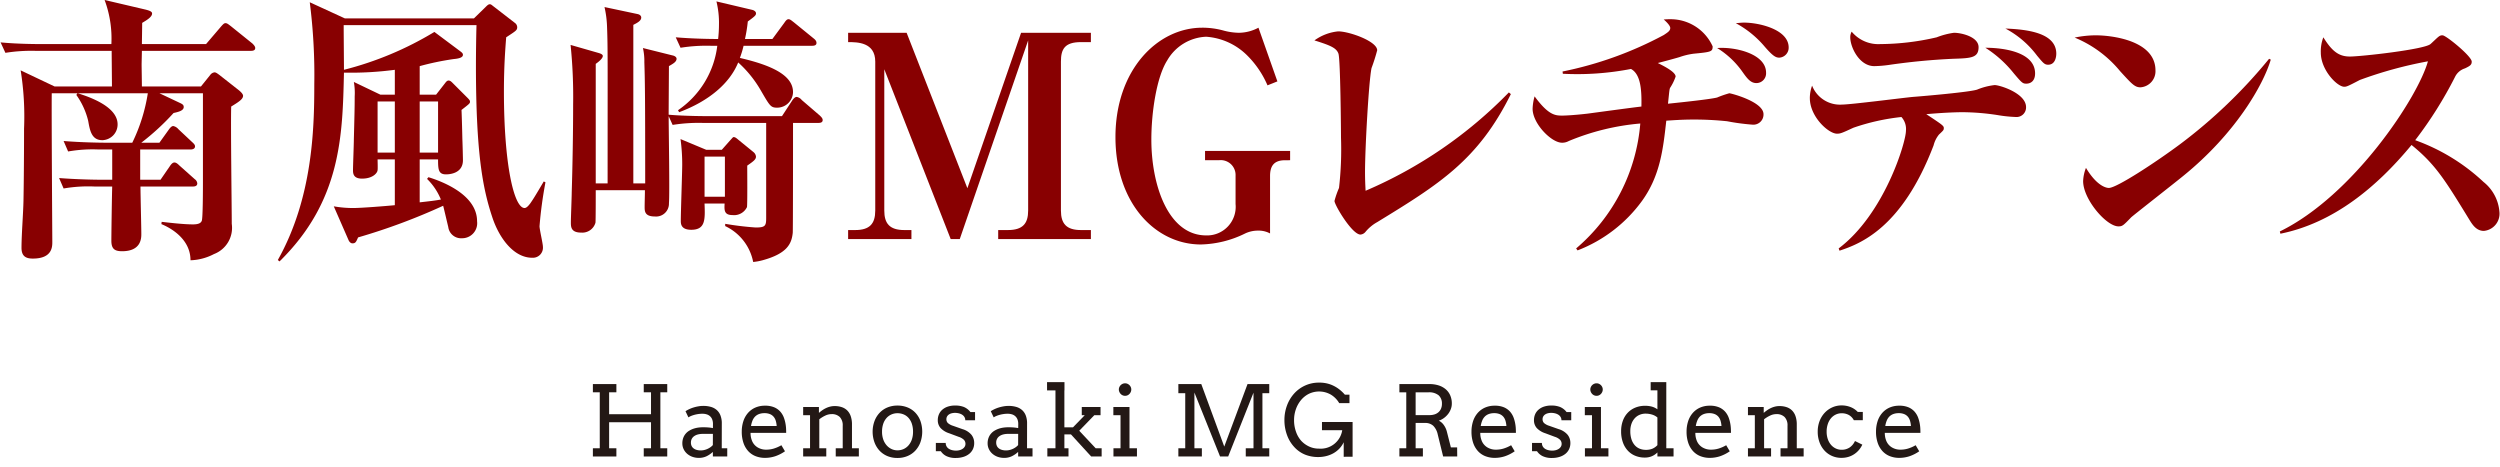
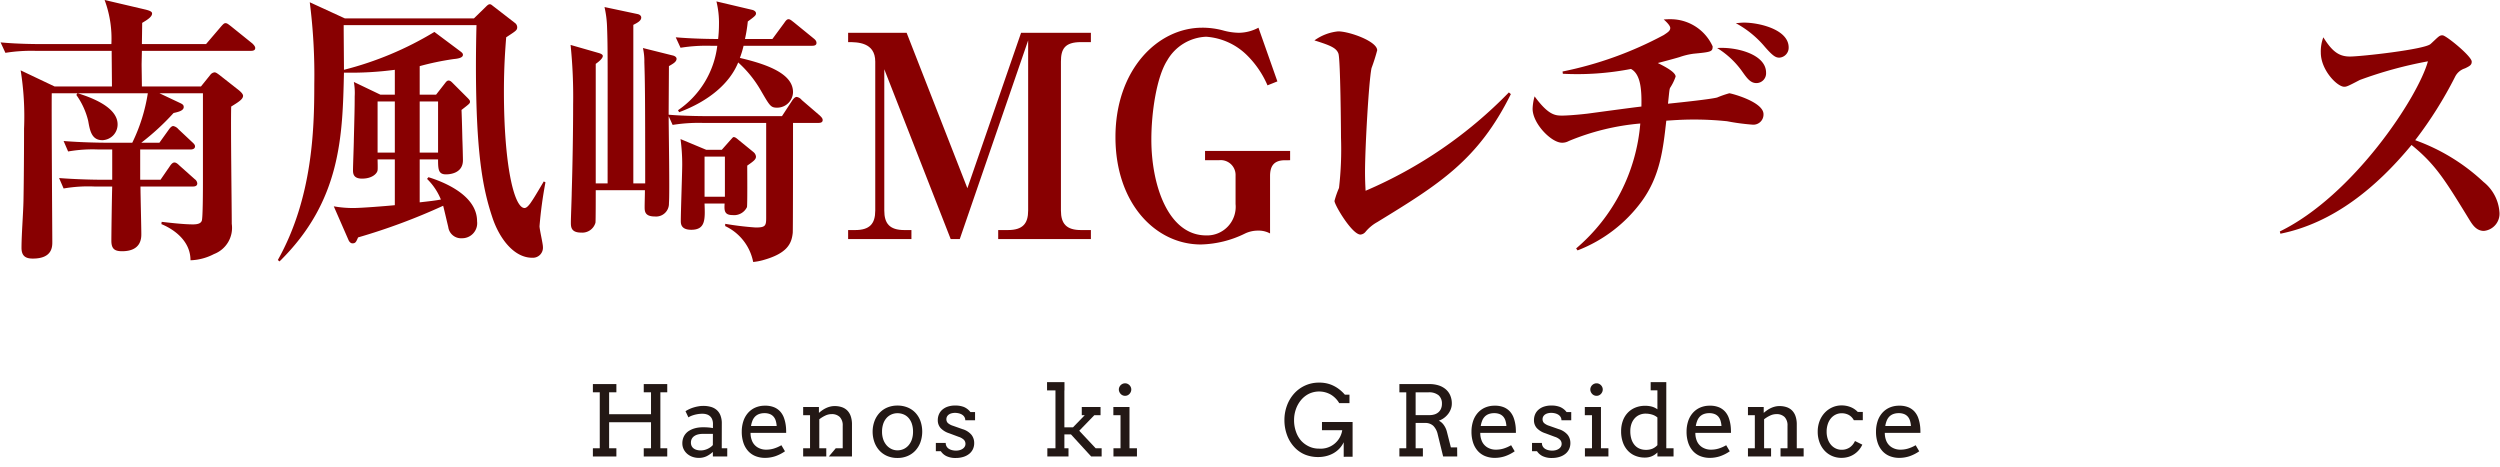
<svg xmlns="http://www.w3.org/2000/svg" width="230px" height="43px" viewBox="0 0 230 43">
  <path d="m23.064 4.68h-10.01c0 .13-.026 1.145-.026 1.248 0 .208.026 1.664.026 2.028h5.434l.858-1.066a.57.57 0 0 1 .39-.234c.13 0 .26.104.442.234l1.82 1.43c.182.156.364.338.364.494 0 .312-.416.572-1.092.988-.052 1.716.052 9.257.052 10.791a2.58 2.58 0 0 1 -1.638 2.781 4.985 4.985 0 0 1 -2.158.572c0-1.872-1.664-2.912-2.678-3.328l.026-.208c.494.052 1.924.234 2.886.234.52 0 .728-.13.806-.338.104-.286.104-3.068.104-3.614v-8.113h-4.004l1.872.884c.286.13.364.208.364.39 0 .364-.624.468-.936.546a22.539 22.539 0 0 1 -2.964 2.73h1.664l.858-1.196c.182-.26.312-.338.416-.338a.827.827 0 0 1 .468.286l1.274 1.196c.208.182.26.286.26.39 0 .234-.234.286-.416.286h-4.628v2.782h1.872l.858-1.248c.156-.234.286-.338.416-.338.13 0 .26.078.442.26l1.43 1.274a.532.532 0 0 1 .234.39c0 .234-.208.286-.39.286h-4.836c0 .702.078 3.744.078 4.368 0 .364 0 1.586-1.768 1.586-.676 0-.988-.208-.988-.962 0-.806.052-4.29.078-4.992h-1.638a13.216 13.216 0 0 0 -2.834.182l-.416-.962c1.586.13 3.406.156 3.718.156h1.17v-2.782h-1.248a12.997 12.997 0 0 0 -2.808.183l-.416-.963c1.56.131 3.406.156 3.692.156h2.626a15.953 15.953 0 0 0 1.43-4.55h-6.448c.988.312 3.667 1.196 3.667 2.861a1.444 1.444 0 0 1 -1.404 1.456c-.988 0-1.144-.885-1.3-1.769a6.855 6.855 0 0 0 -1.092-2.392l.104-.156h-2.366c-.026 2.132.052 13.235.052 13.677 0 .441 0 1.533-1.794 1.533-.598 0-1.04-.182-1.04-.987 0-1.196.156-3.12.182-4.343.052-2.886.052-6.318.052-6.63a26.822 26.822 0 0 0 -.312-5.356l3.12 1.482h5.278c0-.52-.026-2.808-.026-3.276h-6.968a15.112 15.112 0 0 0 -2.808.182l-.442-.962c1.586.156 3.432.156 3.718.156h6.474a10.167 10.167 0 0 0 -.624-4.056l3.77.884c.52.13.598.234.598.364 0 .338-.572.65-.91.858 0 .312-.026 1.69-.026 1.95h5.902l1.378-1.612c.208-.234.286-.312.416-.312.156 0 .286.13.468.26l2.002 1.612c.104.104.26.26.26.416-0.0.234-.234.26-.416.26z" fill="#880001" />
  <path d="m49.636 20.801c0 .312.312 1.611.312 1.897a.928.928 0 0 1 -.988 1.015c-1.716 0-3.068-1.847-3.692-3.797-.858-2.6-1.482-5.85-1.482-13.884 0-1.222.026-2.938.052-3.718h-12.22c0 .962.026 3.484.026 4.108a30.525 30.525 0 0 0 8.32-3.484l2.366 1.768c.13.104.26.182.26.338 0 .312-.598.364-.858.39a25.481 25.481 0 0 0 -3.12.65v2.626h1.508l.832-1.066c.078-.104.182-.234.312-.234.156 0 .26.104.39.234l1.352 1.352c.182.182.234.26.234.364 0 .156-.078.208-.78.754.026.65.052 1.508.078 2.678.026.65.052 1.742.052 1.95 0 1.3-1.404 1.3-1.56 1.3-.702 0-.728-.468-.728-1.378h-1.69v3.952c.91-.104 1.404-.156 1.95-.26a5.593 5.593 0 0 0 -1.274-1.898l.13-.156c1.43.442 4.473 1.664 4.473 4.057a1.385 1.385 0 0 1 -1.404 1.56 1.186 1.186 0 0 1 -1.248-1.04c-.078-.312-.39-1.664-.468-1.949a56.397 56.397 0 0 1 -7.827 2.912c-.182.416-.234.546-.52.546-.182 0-.312-.183-.364-.312l-1.352-3.094a10.069 10.069 0 0 0 1.768.156c.806 0 3.042-.183 3.848-.261v-4.212h-1.586c0 .156.026.832 0 .988-.026.286-.468.78-1.43.78-.754 0-.832-.416-.832-.755 0-.441.078-2.418.078-2.834.052-2.054.078-2.912.078-3.978a5.663 5.663 0 0 0 -.078-1.326l2.444 1.17h1.326v-2.288a30.801 30.801 0 0 1 -4.68.26c-.13 5.824-.26 11.805-5.928 17.369l-.156-.13c3.198-5.694 3.354-12.039 3.354-16.095a53.071 53.071 0 0 0 -.416-7.618l3.224 1.482h11.883l1.04-1.014c.182-.182.286-.286.416-.286s.208.104.39.234l1.95 1.508a.497.497 0 0 1 .182.364c0 .286-.104.338-1.014.936-.078 1.04-.208 2.626-.208 4.992 0 6.761.936 10.713 1.898 10.713.208 0 .416-.286.52-.416.286-.416.39-.572 1.248-2.028l.156.078a38.049 38.049 0 0 0 -.546 4.03zm-13.312-11.467h-1.586v4.707h1.586zm3.978 0h-1.69v4.707h1.69z" fill="#880001" />
  <path d="m75.298 11.31h-2.34c0 1.561 0 9.907-.026 10.115-.104.987-.494 1.897-2.782 2.521a5.089 5.089 0 0 1 -.858.156 4.629 4.629 0 0 0 -2.574-3.302v-.208a27.875 27.875 0 0 0 2.808.338c.884 0 .962-.156.962-.885v-8.736h-5.798a15.061 15.061 0 0 0 -2.809.183l-.364-.807c0 1.274.104 7.072.026 8.009a1.183 1.183 0 0 1 -1.3 1.222c-.91 0-.936-.468-.936-.857 0-.442.026-1.118.026-1.561h-4.524c0 .442 0 2.86-.026 2.99a1.258 1.258 0 0 1 -1.326.91c-.937 0-.937-.546-.937-.937 0-.416.078-2.34.078-2.729.078-2.548.13-5.616.13-8.087a46.632 46.632 0 0 0 -.234-5.512l2.626.754c.156.052.338.13.338.26 0 .234-.39.546-.65.728v10.999h1.092c0-11.155.026-12.376-.052-14.405a9.36 9.36 0 0 0 -.234-1.82l3.068.65c.208.052.312.182.312.312 0 .286-.312.468-.728.676v14.586h1.092c0-8.554-.026-9.491-.078-11.155a5.411 5.411 0 0 0 -.13-1.3l2.704.676c.156.026.39.13.39.312 0 .286-.338.468-.702.676 0 .078-.026 3.848-.026 4.472 1.56.13 3.354.13 3.64.13h6.786l.936-1.43c.104-.156.26-.338.416-.338a.769.769 0 0 1 .468.286l1.664 1.43c.156.156.26.26.26.416 0.0.234-.234.26-.39.26zm-.598-7.098h-6.292a9 9 0 0 1 -.338 1.118c3.042.702 4.888 1.638 4.888 3.146a1.461 1.461 0 0 1 -1.456 1.43c-.598 0-.676-.156-1.508-1.586a10.505 10.505 0 0 0 -2.08-2.574c-.78 1.924-2.704 3.562-5.434 4.576l-.104-.182a8.383 8.383 0 0 0 3.614-5.928h-.572a15.107 15.107 0 0 0 -2.808.182l-.442-.962c1.508.13 3.198.156 3.9.156a11.938 11.938 0 0 0 .078-1.326 8.244 8.244 0 0 0 -.234-2.132l3.302.78c.208.052.338.182.338.312 0 .182-.078.26-.754.754a13.883 13.883 0 0 1 -.26 1.612h2.522l1.092-1.482c.156-.234.26-.338.39-.338.156 0 .286.13.494.286l1.82 1.482c.234.182.26.312.26.416-0.0.234-.234.26-.416.26zm-5.955 11.025c0 .416.026 3.64-.026 3.822a1.313 1.313 0 0 1 -1.326.728c-.806 0-.754-.494-.729-1.065h-1.846c.052 1.456.104 2.418-1.222 2.418-.962 0-.962-.572-.962-.832 0-.832.13-4.421.13-5.148a17.308 17.308 0 0 0 -.156-2.366l2.366.988h1.43l.806-.91c.13-.13.208-.26.286-.26.13 0 .234.078.416.233l1.404 1.145a.613.613 0 0 1 .234.416c0.0.26-.208.416-.806.832zm-2.054-.832h-1.872v3.692h1.872z" fill="#880001" />
  <path d="m87.465 21.997-6.11-15.626v13c0 1.17.468 1.794 1.846 1.794h.65v.832h-5.824v-.832h.65c1.326 0 1.846-.571 1.846-1.794v-13.703c0-1.794-1.664-1.794-2.496-1.794v-.858h5.382l5.59 14.301 4.94-14.301h6.422v.858h-.91c-1.508 0-1.846.65-1.846 1.794v13.703c0 1.223.52 1.794 1.846 1.794h.91v.832h-8.528v-.832h.884c1.378 0 1.872-.598 1.872-1.794v-15.653l-6.292 18.279z" fill="#880001" />
  <path d="m118.223 14.743c-1.014 0-1.378.52-1.378 1.456v5.278a2.207 2.207 0 0 0 -1.118-.26 2.743 2.743 0 0 0 -1.17.26 9.651 9.651 0 0 1 -4.082 1.014c-4.134 0-7.853-3.744-7.853-9.88 0-6.189 3.874-10.063 7.982-10.063a7.324 7.324 0 0 1 1.95.26 5.728 5.728 0 0 0 1.43.208 3.882 3.882 0 0 0 1.794-.468l1.742 4.94-.91.364a8.75 8.75 0 0 0 -1.846-2.73 5.93 5.93 0 0 0 -3.796-1.742 4.333 4.333 0 0 0 -3.588 2.184c-.962 1.508-1.456 4.732-1.456 7.28 0 4.213 1.56 8.814 5.044 8.814a2.631 2.631 0 0 0 2.704-2.886v-2.601a1.368 1.368 0 0 0 -1.534-1.43h-1.274v-.858h7.827v.858z" fill="#880001" />
  <path d="m126.7 20.437a3.788 3.788 0 0 0 -1.066.884.677.677 0 0 1 -.468.26c-.78 0-2.393-2.729-2.393-3.094a8.126 8.126 0 0 1 .416-1.196 31.145 31.145 0 0 0 .183-4.628c0-.65-.052-7.177-.234-7.723-.182-.52-.702-.754-2.21-1.222a4.474 4.474 0 0 1 2.185-.832c1.014 0 3.588.91 3.588 1.742a16.964 16.964 0 0 1 -.521 1.638c-.26 1.248-.598 7.437-.598 9.543 0 .728.026 1.222.052 1.741a40.719 40.719 0 0 0 13.183-9.048l.182.156c-3.016 6.084-6.604 8.294-12.298 11.779z" fill="#880001" />
  <path d="m161.203 11.466a20.207 20.207 0 0 1 -2.314-.312 29.297 29.297 0 0 0 -3.042-.156c-1.222 0-2.054.078-2.548.104-.286 2.549-.546 5.045-2.236 7.385a13.189 13.189 0 0 1 -5.928 4.55l-.13-.182a16.877 16.877 0 0 0 5.902-11.492 21.984 21.984 0 0 0 -6.579 1.611 1.229 1.229 0 0 1 -.624.156c-.987 0-2.704-1.768-2.704-3.12a4.575 4.575 0 0 1 .183-1.144c1.3 1.768 1.924 1.768 2.574 1.768.155 0 .987-.026 2.313-.182.78-.104 4.213-.572 4.94-.65.026-1.404-.026-2.964-.962-3.458a25.857 25.857 0 0 1 -6.267.442l-.025-.208a33.796 33.796 0 0 0 9.308-3.354c.391-.26.599-.39.599-.65 0-.234-.416-.624-.599-.78a6.037 6.037 0 0 1 .677-.026 4.244 4.244 0 0 1 3.822 2.496c0 .494-.131.521-1.742.676a6.349 6.349 0 0 0 -1.301.312c-.52.156-1.403.39-2.002.546.624.312 1.639.832 1.639 1.248a4.573 4.573 0 0 1 -.494 1.014c-.078.13-.078.26-.208 1.482 1.508-.156 3.926-.416 4.524-.572a9.471 9.471 0 0 1 1.117-.39c.156 0 3.146.78 3.146 1.924a.934.934 0 0 1 -1.04.962zm.39-3.822c-.52 0-.832-.39-1.273-1.014a7.904 7.904 0 0 0 -2.34-2.21c1.689-.13 4.498.546 4.498 2.262a.895.895 0 0 1 -.885.962zm2.106-2.34c-.338 0-.598-.156-1.326-.988a9.16 9.16 0 0 0 -2.678-2.184c.338-.026.52-.052.754-.052 1.378 0 4.108.624 4.108 2.288a.916.916 0 0 1 -.858.936z" fill="#880001" />
-   <path d="m185.46 10.764a12.731 12.731 0 0 1 -1.716-.182 22.043 22.043 0 0 0 -3.172-.26c-.416 0-1.639.026-3.354.182 1.456.962 1.612 1.067 1.612 1.275 0 .182-.026.208-.442.598a2.563 2.563 0 0 0 -.494.988c-2.912 7.645-6.786 9.074-8.658 9.698l-.078-.208c4.212-3.172 6.188-9.776 6.188-10.816a1.636 1.636 0 0 0 -.416-1.274 19.915 19.915 0 0 0 -4.42.988c-1.066.494-1.196.546-1.509.546-.779 0-2.496-1.56-2.496-3.276a3.345 3.345 0 0 1 .208-1.144 2.755 2.755 0 0 0 2.757 1.742c.779 0 5.434-.598 6.474-.702 1.04-.078 5.253-.442 5.954-.676a5.995 5.995 0 0 1 1.612-.416c.468 0 2.887.754 2.887 2.028a.879.879 0 0 1 -.937.91zm-5.772-5.356a59.501 59.501 0 0 0 -5.954.572 10.876 10.876 0 0 1 -1.3.104c-1.378 0-2.21-1.742-2.21-2.652a1.019 1.019 0 0 1 .13-.52 3.178 3.178 0 0 0 2.626 1.144 23.302 23.302 0 0 0 5.2-.624 6.855 6.855 0 0 1 1.586-.416c.676 0 2.263.364 2.263 1.326 0.0.988-.702 1.014-2.341 1.066zm6.734 2.288c-.338 0-.416-.078-1.144-.937a10.629 10.629 0 0 0 -2.626-2.366c1.819 0 4.576.442 4.576 2.366 0.0.676-.391.937-.807.937zm2.002-1.742c-.338 0-.468-.182-1.014-.832a8.739 8.739 0 0 0 -2.912-2.496c2.002.078 4.68.39 4.68 2.314-0.0.26-.077 1.014-.754 1.014z" fill="#880001" />
-   <path d="m196.926 8.034c-.52 0-.78-.286-1.872-1.482a10.672 10.672 0 0 0 -4.186-3.094 9.496 9.496 0 0 1 1.949-.208c1.456 0 5.486.468 5.486 3.224a1.484 1.484 0 0 1 -1.378 1.56zm3.979 8.113c-.754.624-4.681 3.691-4.836 3.848-.729.754-.807.832-1.171.832-1.117 0-3.25-2.496-3.25-4.16a3.701 3.701 0 0 1 .261-1.222c1.092 1.82 2.002 1.846 2.105 1.846.729 0 4.395-2.418 6.526-4.004a46.855 46.855 0 0 0 8.217-7.878l.155.078c-.702 2.366-3.275 6.813-8.008 10.661z" fill="#880001" />
  <path d="m228.517 21.243c-.676 0-1.04-.546-1.326-1.014-2.262-3.692-3.12-5.097-5.33-6.891-3.198 3.874-7.177 7.177-12.064 8.164l-.052-.208c6.76-3.302 12.714-12.35 13.624-15.652a37.869 37.869 0 0 0 -6.267 1.716c-1.092.572-1.222.624-1.43.624-.65 0-2.158-1.534-2.158-3.146a3.617 3.617 0 0 1 .234-1.404c.832 1.353 1.481 1.769 2.444 1.769 1.04 0 6.838-.65 7.41-1.145.13-.104.649-.624.779-.702a.481.481 0 0 1 .339-.104c.312 0 2.678 1.924 2.678 2.418 0 .286-.13.39-.624.624a1.511 1.511 0 0 0 -.91.78 37.071 37.071 0 0 1 -3.666 5.825 18.146 18.146 0 0 1 6.292 3.848 3.903 3.903 0 0 1 1.456 2.73 1.589 1.589 0 0 1 -1.43 1.768z" fill="#880001" />
  <g fill="#231815">
    <path d="m59.225 35.335h2.162v.756h-.633v5.15h.633v.756h-2.162v-.756h.668v-2.395h-3.854v2.395h.668v.756h-2.162v-.756h.633v-5.15h-.633v-.756h2.162v.756h-.668v2.017h3.854v-2.017h-.668z" />
    <path d="m65.582 41.575a2.365 2.365 0 0 1 -.573.396 1.604 1.604 0 0 1 -.714.154 1.721 1.721 0 0 1 -.613-.105 1.498 1.498 0 0 1 -.481-.288 1.298 1.298 0 0 1 -.313-.424 1.201 1.201 0 0 1 -.112-.514 1.422 1.422 0 0 1 .086-.514 1.279 1.279 0 0 1 .229-.389 1.307 1.307 0 0 1 .334-.276 2.012 2.012 0 0 1 .399-.181 2.435 2.435 0 0 1 .427-.097 3.271 3.271 0 0 1 .415-.028c.211 0 .388.007.531.02a3.898 3.898 0 0 1 .392.055l.004-.374a1.143 1.143 0 0 0 -.07-.42.78.78 0 0 0 -.197-.294.813.813 0 0 0 -.306-.174 1.293 1.293 0 0 0 -.397-.057 2.645 2.645 0 0 0 -.396.029 3.02 3.02 0 0 0 -.354.074 2.621 2.621 0 0 0 -.304.105 1.45 1.45 0 0 0 -.235.125l-.268-.567a2.909 2.909 0 0 1 .355-.195 3.038 3.038 0 0 1 .407-.154 3.649 3.649 0 0 1 .435-.101 2.629 2.629 0 0 1 .438-.038 2.503 2.503 0 0 1 .712.094 1.384 1.384 0 0 1 .536.292 1.294 1.294 0 0 1 .338.503 2.019 2.019 0 0 1 .119.731l-.005 2.276h.506v.756h-1.323zm-1.107-.136a1.371 1.371 0 0 0 .325-.04 1.626 1.626 0 0 0 .576-.266 1.233 1.233 0 0 0 .206-.187l.005-1.028h-.949a1.656 1.656 0 0 0 -.433.053 1.049 1.049 0 0 0 -.339.154.707.707 0 0 0 -.222.25.721.721 0 0 0 -.079.343.702.702 0 0 0 .065.314.609.609 0 0 0 .188.225.841.841 0 0 0 .287.136 1.364 1.364 0 0 0 .369.046z" />
    <path d="m69.05 39.826a2.066 2.066 0 0 0 .028.354 1.87 1.87 0 0 0 .082.306 1.259 1.259 0 0 0 .52.661 1.502 1.502 0 0 0 .811.222 2.427 2.427 0 0 0 .692-.099 3.307 3.307 0 0 0 .705-.31l.33.558a3.583 3.583 0 0 1 -.901.457 2.981 2.981 0 0 1 -.94.149 2.323 2.323 0 0 1 -.854-.154 1.815 1.815 0 0 1 -.677-.457 2.134 2.134 0 0 1 -.444-.756 3.168 3.168 0 0 1 -.16-1.055 3.054 3.054 0 0 1 .137-.921 2.186 2.186 0 0 1 .406-.756 1.943 1.943 0 0 1 .67-.512 2.159 2.159 0 0 1 .932-.189 2.096 2.096 0 0 1 .859.156 1.591 1.591 0 0 1 .562.413 1.797 1.797 0 0 1 .329.587 3.411 3.411 0 0 1 .156.672c.015.111.024.224.028.338.005.114.007.226.007.334zm1.279-1.815a1.396 1.396 0 0 0 -.499.082 1.004 1.004 0 0 0 -.362.232 1.151 1.151 0 0 0 -.24.372 2.26 2.26 0 0 0 -.134.492h2.36a2.155 2.155 0 0 0 -.082-.47 1.026 1.026 0 0 0 -.195-.374.879.879 0 0 0 -.338-.246 1.304 1.304 0 0 0 -.51-.088z" />
-     <path d="m76.888 41.241h.642v-2.079a1.089 1.089 0 0 0 -.266-.793 1.025 1.025 0 0 0 -.763-.27 1.347 1.347 0 0 0 -.576.136 2.885 2.885 0 0 0 -.549.338v2.667h.642v.756h-2.127v-.756h.633v-3.041h-.633v-.756h1.45v.536h.009a3.489 3.489 0 0 1 .31-.242 2.328 2.328 0 0 1 .345-.198 2.065 2.065 0 0 1 .376-.132 1.706 1.706 0 0 1 .411-.048 2.022 2.022 0 0 1 .659.101 1.288 1.288 0 0 1 .501.308 1.366 1.366 0 0 1 .318.529 2.32 2.32 0 0 1 .112.763v2.18h.633v.756h-2.127z" />
+     <path d="m76.888 41.241h.642v-2.079a1.089 1.089 0 0 0 -.266-.793 1.025 1.025 0 0 0 -.763-.27 1.347 1.347 0 0 0 -.576.136 2.885 2.885 0 0 0 -.549.338v2.667h.642v.756h-2.127v-.756h.633v-3.041h-.633v-.756h1.45v.536h.009a3.489 3.489 0 0 1 .31-.242 2.328 2.328 0 0 1 .345-.198 2.065 2.065 0 0 1 .376-.132 1.706 1.706 0 0 1 .411-.048 2.022 2.022 0 0 1 .659.101 1.288 1.288 0 0 1 .501.308 1.366 1.366 0 0 1 .318.529 2.32 2.32 0 0 1 .112.763v2.18v.756h-2.127z" />
    <path d="m80.282 39.72a2.798 2.798 0 0 1 .174-.984 2.256 2.256 0 0 1 .473-.763 2.071 2.071 0 0 1 .721-.49 2.394 2.394 0 0 1 .918-.171 2.422 2.422 0 0 1 .925.171 2.042 2.042 0 0 1 .719.486 2.217 2.217 0 0 1 .466.758 2.965 2.965 0 0 1 0 1.962 2.283 2.283 0 0 1 -.466.767 2.066 2.066 0 0 1 -.719.499 2.334 2.334 0 0 1 -.925.178 2.378 2.378 0 0 1 -.932-.176 2.063 2.063 0 0 1 -.716-.495 2.26 2.26 0 0 1 -.466-.762 2.83 2.83 0 0 1 -.172-.98zm.866 0a2.121 2.121 0 0 0 .111.708 1.641 1.641 0 0 0 .308.539 1.386 1.386 0 0 0 .453.343 1.268 1.268 0 0 0 .547.121 1.348 1.348 0 0 0 .564-.119 1.314 1.314 0 0 0 .455-.341 1.61 1.61 0 0 0 .304-.538 2.162 2.162 0 0 0 .109-.712 2.261 2.261 0 0 0 -.109-.734 1.549 1.549 0 0 0 -.302-.536 1.231 1.231 0 0 0 -.454-.325 1.461 1.461 0 0 0 -.567-.11 1.375 1.375 0 0 0 -.547.11 1.295 1.295 0 0 0 -.453.325 1.558 1.558 0 0 0 -.308.536 2.233 2.233 0 0 0 -.111.734z" />
    <path d="m88.719 38.351a.684.684 0 0 0 -.222-.211 1.039 1.039 0 0 0 -.304-.118 1.489 1.489 0 0 0 -.325-.038 1.234 1.234 0 0 0 -.322.04.782.782 0 0 0 -.253.114.55.55 0 0 0 -.165.183.492.492 0 0 0 -.06.239.482.482 0 0 0 .139.362 1.293 1.293 0 0 0 .464.249l.874.308a1.722 1.722 0 0 1 .822.514 1.209 1.209 0 0 1 .259.778 1.279 1.279 0 0 1 -.12.556 1.237 1.237 0 0 1 -.343.431 1.637 1.637 0 0 1 -.534.276 2.276 2.276 0 0 1 -.694.099 1.898 1.898 0 0 1 -.866-.171 1.295 1.295 0 0 1 -.514-.453h-.457v-.756h.909a.605.605 0 0 0 .082.323.637.637 0 0 0 .215.218.992.992 0 0 0 .304.123 1.505 1.505 0 0 0 .345.04 1.283 1.283 0 0 0 .329-.042.92.92 0 0 0 .279-.123.646.646 0 0 0 .191-.196.485.485 0 0 0 .07-.259.531.531 0 0 0 -.143-.374 1.241 1.241 0 0 0 -.486-.277l-.87-.325a1.848 1.848 0 0 1 -.788-.481 1.064 1.064 0 0 1 -.258-.731 1.315 1.315 0 0 1 .108-.536 1.181 1.181 0 0 1 .312-.424 1.48 1.48 0 0 1 .499-.279 2.063 2.063 0 0 1 .672-.101 2.147 2.147 0 0 1 .817.136 1.498 1.498 0 0 1 .594.466h.426v.756h-.9a.555.555 0 0 0 -.086-.314z" />
-     <path d="m93.668 41.575a2.351 2.351 0 0 1 -.574.396 1.601 1.601 0 0 1 -.714.154 1.724 1.724 0 0 1 -.613-.105 1.504 1.504 0 0 1 -.48-.288 1.301 1.301 0 0 1 -.314-.424 1.201 1.201 0 0 1 -.112-.514 1.422 1.422 0 0 1 .086-.514 1.279 1.279 0 0 1 .229-.389 1.307 1.307 0 0 1 .334-.276 2.038 2.038 0 0 1 .399-.181 2.455 2.455 0 0 1 .427-.097 3.271 3.271 0 0 1 .415-.028c.211 0 .389.007.532.02a3.877 3.877 0 0 1 .391.055l.005-.374a1.143 1.143 0 0 0 -.07-.42.782.782 0 0 0 -.198-.294.813.813 0 0 0 -.306-.174 1.293 1.293 0 0 0 -.397-.057 2.645 2.645 0 0 0 -.396.029 3.02 3.02 0 0 0 -.354.074 2.621 2.621 0 0 0 -.304.105 1.438 1.438 0 0 0 -.234.125l-.269-.567a2.925 2.925 0 0 1 .356-.195 3.026 3.026 0 0 1 .406-.154 3.694 3.694 0 0 1 .435-.101 2.638 2.638 0 0 1 .438-.038 2.503 2.503 0 0 1 .712.094 1.384 1.384 0 0 1 .536.292 1.296 1.296 0 0 1 .339.503 2.02 2.02 0 0 1 .118.731l-.004 2.276h.505v.756h-1.322zm-1.107-.136a1.371 1.371 0 0 0 .325-.04 1.611 1.611 0 0 0 .575-.266 1.241 1.241 0 0 0 .207-.187l.004-1.028h-.949a1.656 1.656 0 0 0 -.433.053 1.059 1.059 0 0 0 -.339.154.697.697 0 0 0 -.301.593.702.702 0 0 0 .066.314.606.606 0 0 0 .187.225.846.846 0 0 0 .288.136 1.364 1.364 0 0 0 .369.046z" />
    <path d="m96.328 35.159h1.604v.756h-.009v3.401h.791l1.081-1.116h-.272v-.756h1.728v.756h-.576l-1.384 1.428 1.512 1.613h.549v.756h-.962l-1.863-2.035h-.603v1.279h.378v.756h-1.946v-.756h.747v-5.326h-.773z" />
    <path d="m102.429 37.444h1.485v3.797h.686v.756h-2.162v-.756h.65v-3.041h-.659zm.505-1.613a.519.519 0 0 1 .047-.217.587.587 0 0 1 .123-.181.596.596 0 0 1 .182-.123.563.563 0 0 1 .225-.046.538.538 0 0 1 .218.046.625.625 0 0 1 .18.123.604.604 0 0 1 .123.181.518.518 0 0 1 .046.217.545.545 0 0 1 -.046.224.639.639 0 0 1 -.123.187.57.57 0 0 1 -.18.128.538.538 0 0 1 -.218.046.563.563 0 0 1 -.225-.046.547.547 0 0 1 -.182-.128.62.62 0 0 1 -.123-.187.546.546 0 0 1 -.047-.224z" />
-     <path d="m108.409 41.241h.633v-5.067h-.633v-.839h2.109l2.114 5.752 2.14-5.752h2v.839h-.629v5.067h.629v.756h-2.162v-.756h.712v-5.115l-2.329 5.871h-.747l-2.36-5.884v5.128h.686v.756h-2.162z" />
    <path d="m123.621 42.023v-1.336a2.274 2.274 0 0 1 -.418.604 2.333 2.333 0 0 1 -.558.424 2.682 2.682 0 0 1 -.657.25 3.048 3.048 0 0 1 -.71.083 3.218 3.218 0 0 1 -1.199-.218 2.753 2.753 0 0 1 -.996-.692 3.217 3.217 0 0 1 -.681-1.125 3.952 3.952 0 0 1 -.235-1.358 3.819 3.819 0 0 1 .235-1.345 3.374 3.374 0 0 1 .659-1.103 3.038 3.038 0 0 1 2.283-1.006 2.945 2.945 0 0 1 1.087.18 3.052 3.052 0 0 1 .778.437 3.576 3.576 0 0 1 .517.49h.426v.782h-.944a2.211 2.211 0 0 0 -.78-.791 2.177 2.177 0 0 0 -2.015-.066 2.267 2.267 0 0 0 -.724.58 2.737 2.737 0 0 0 -.468.839 2.997 2.997 0 0 0 -.167 1.002 3.116 3.116 0 0 0 .185 1.085 2.437 2.437 0 0 0 .471.813 2.322 2.322 0 0 0 .705.517 2.101 2.101 0 0 0 .93.204 2.003 2.003 0 0 0 2.14-1.692h-1.863v-.756h2.817v3.195z" />
    <path d="m128.744 35.335h2.772a2.769 2.769 0 0 1 .819.116 1.897 1.897 0 0 1 .65.343 1.552 1.552 0 0 1 .429.565 1.862 1.862 0 0 1 .154.778 1.403 1.403 0 0 1 -.091.494 1.707 1.707 0 0 1 -.25.453 1.916 1.916 0 0 1 -.38.371 1.742 1.742 0 0 1 -.479.25 1.005 1.005 0 0 1 .222.138 1.259 1.259 0 0 1 .211.22 1.796 1.796 0 0 1 .181.295 1.831 1.831 0 0 1 .13.354l.369 1.45h.575l.009.835h-1.296l-.497-2.026a1.596 1.596 0 0 0 -.415-.802 1.086 1.086 0 0 0 -.763-.257h-.856v2.329h.668v.756h-2.162v-.756h.633v-5.146h-.633zm1.494.76v2.096h1.278a1.515 1.515 0 0 0 .459-.066.993.993 0 0 0 .36-.198.899.899 0 0 0 .237-.327 1.118 1.118 0 0 0 .086-.455 1.002 1.002 0 0 0 -.299-.773 1.366 1.366 0 0 0 -.949-.277z" />
    <path d="m136.185 39.826a1.972 1.972 0 0 0 .028.354 1.776 1.776 0 0 0 .081.306 1.261 1.261 0 0 0 .521.661 1.502 1.502 0 0 0 .811.222 2.427 2.427 0 0 0 .692-.099 3.308 3.308 0 0 0 .705-.31l.329.558a3.577 3.577 0 0 1 -.9.457 2.981 2.981 0 0 1 -.94.149 2.323 2.323 0 0 1 -.854-.154 1.815 1.815 0 0 1 -.677-.457 2.12 2.12 0 0 1 -.444-.756 3.143 3.143 0 0 1 -.16-1.055 3.053 3.053 0 0 1 .136-.921 2.188 2.188 0 0 1 .407-.756 1.943 1.943 0 0 1 .67-.512 2.159 2.159 0 0 1 .932-.189 2.096 2.096 0 0 1 .859.156 1.59 1.59 0 0 1 .562.413 1.797 1.797 0 0 1 .329.587 3.409 3.409 0 0 1 .156.672c.015.111.024.224.028.338.005.114.007.226.007.334zm1.278-1.815a1.39 1.39 0 0 0 -.498.082 1.008 1.008 0 0 0 -.363.232 1.133 1.133 0 0 0 -.239.372 2.206 2.206 0 0 0 -.134.492h2.359a2.216 2.216 0 0 0 -.081-.47 1.041 1.041 0 0 0 -.195-.374.882.882 0 0 0 -.339-.246 1.304 1.304 0 0 0 -.51-.088z" />
    <path d="m143.567 38.351a.684.684 0 0 0 -.222-.211 1.033 1.033 0 0 0 -.303-.118 1.488 1.488 0 0 0 -.325-.038 1.242 1.242 0 0 0 -.323.04.782.782 0 0 0 -.253.114.55.55 0 0 0 -.165.183.492.492 0 0 0 -.059.239.481.481 0 0 0 .138.362 1.293 1.293 0 0 0 .464.249l.875.308a1.718 1.718 0 0 1 .821.514 1.21 1.21 0 0 1 .26.778 1.28 1.28 0 0 1 -.121.556 1.237 1.237 0 0 1 -.343.431 1.637 1.637 0 0 1 -.534.276 2.276 2.276 0 0 1 -.694.099 1.894 1.894 0 0 1 -.865-.171 1.298 1.298 0 0 1 -.515-.453h-.457v-.756h.91a.605.605 0 0 0 .081.323.645.645 0 0 0 .215.218 1.002 1.002 0 0 0 .304.123 1.505 1.505 0 0 0 .345.04 1.29 1.29 0 0 0 .33-.042.903.903 0 0 0 .278-.123.635.635 0 0 0 .191-.196.485.485 0 0 0 .07-.259.531.531 0 0 0 -.143-.374 1.236 1.236 0 0 0 -.485-.277l-.87-.325a1.852 1.852 0 0 1 -.789-.481 1.064 1.064 0 0 1 -.257-.731 1.315 1.315 0 0 1 .107-.536 1.181 1.181 0 0 1 .312-.424 1.48 1.48 0 0 1 .499-.279 2.069 2.069 0 0 1 .673-.101 2.147 2.147 0 0 1 .817.136 1.496 1.496 0 0 1 .593.466h.427v.756h-.901a.555.555 0 0 0 -.086-.314z" />
    <path d="m145.804 37.444h1.485v3.797h.686v.756h-2.162v-.756h.65v-3.041h-.659zm.505-1.613a.519.519 0 0 1 .047-.217.587.587 0 0 1 .123-.181.596.596 0 0 1 .182-.123.563.563 0 0 1 .225-.046.538.538 0 0 1 .218.046.625.625 0 0 1 .18.123.604.604 0 0 1 .123.181.518.518 0 0 1 .046.217.545.545 0 0 1 -.046.224.639.639 0 0 1 -.123.187.57.57 0 0 1 -.18.128.538.538 0 0 1 -.218.046.563.563 0 0 1 -.225-.046.547.547 0 0 1 -.182-.128.62.62 0 0 1 -.123-.187.546.546 0 0 1 -.047-.224z" />
    <path d="m151.861 35.159h1.438v6.082h.668v.756h-1.485v-.374a1.581 1.581 0 0 1 -.51.349 1.64 1.64 0 0 1 -.659.125 2.275 2.275 0 0 1 -.859-.161 1.917 1.917 0 0 1 -.689-.47 2.174 2.174 0 0 1 -.457-.761 2.973 2.973 0 0 1 -.165-1.03 2.778 2.778 0 0 1 .158-.96 2.107 2.107 0 0 1 .448-.738 2.009 2.009 0 0 1 .698-.475 2.36 2.36 0 0 1 .91-.169 2.314 2.314 0 0 1 .602.073 1.588 1.588 0 0 1 .523.252v-1.745h-.62zm-.443 6.227a1.515 1.515 0 0 0 .61-.108 1.404 1.404 0 0 0 .453-.323v-2.549a1.379 1.379 0 0 0 -.506-.268 2.069 2.069 0 0 0 -.584-.084 1.386 1.386 0 0 0 -.545.108 1.286 1.286 0 0 0 -.446.314 1.498 1.498 0 0 0 -.301.505 1.98 1.98 0 0 0 -.11.686 2.379 2.379 0 0 0 .105.743 1.552 1.552 0 0 0 .295.539 1.21 1.21 0 0 0 .452.327 1.484 1.484 0 0 0 .576.11z" />
    <path d="m155.972 39.826a1.972 1.972 0 0 0 .028.354 1.776 1.776 0 0 0 .081.306 1.261 1.261 0 0 0 .521.661 1.502 1.502 0 0 0 .811.222 2.427 2.427 0 0 0 .692-.099 3.308 3.308 0 0 0 .705-.31l.329.558a3.577 3.577 0 0 1 -.9.457 2.981 2.981 0 0 1 -.94.149 2.323 2.323 0 0 1 -.854-.154 1.815 1.815 0 0 1 -.677-.457 2.12 2.12 0 0 1 -.444-.756 3.143 3.143 0 0 1 -.16-1.055 3.053 3.053 0 0 1 .136-.921 2.188 2.188 0 0 1 .407-.756 1.943 1.943 0 0 1 .67-.512 2.159 2.159 0 0 1 .932-.189 2.096 2.096 0 0 1 .859.156 1.591 1.591 0 0 1 .562.413 1.797 1.797 0 0 1 .329.587 3.409 3.409 0 0 1 .156.672c.015.111.024.224.028.338.005.114.007.226.007.334zm1.278-1.815a1.39 1.39 0 0 0 -.498.082 1.008 1.008 0 0 0 -.363.232 1.133 1.133 0 0 0 -.239.372 2.207 2.207 0 0 0 -.134.492h2.359a2.216 2.216 0 0 0 -.081-.47 1.041 1.041 0 0 0 -.195-.374.882.882 0 0 0 -.339-.246 1.304 1.304 0 0 0 -.51-.088z" />
    <path d="m163.809 41.241h.642v-2.079a1.089 1.089 0 0 0 -.266-.793 1.025 1.025 0 0 0 -.763-.27 1.347 1.347 0 0 0 -.576.136 2.885 2.885 0 0 0 -.549.338v2.667h.642v.756h-2.127v-.756h.633v-3.041h-.633v-.756h1.45v.536h.009a3.488 3.488 0 0 1 .31-.242 2.328 2.328 0 0 1 .345-.198 2.065 2.065 0 0 1 .376-.132 1.706 1.706 0 0 1 .411-.048 2.022 2.022 0 0 1 .659.101 1.288 1.288 0 0 1 .501.308 1.366 1.366 0 0 1 .318.529 2.32 2.32 0 0 1 .112.763v2.18h.633v.756h-2.127z" />
    <path d="m170.552 38.657a1.196 1.196 0 0 0 -.468-.483 1.358 1.358 0 0 0 -.657-.154 1.237 1.237 0 0 0 -.536.119 1.296 1.296 0 0 0 -.438.338 1.615 1.615 0 0 0 -.294.534 2.143 2.143 0 0 0 -.108.701 2.066 2.066 0 0 0 .108.69 1.577 1.577 0 0 0 .296.525 1.299 1.299 0 0 0 .438.334 1.234 1.234 0 0 0 .534.117 1.304 1.304 0 0 0 .733-.205 1.4 1.4 0 0 0 .497-.6l.677.334a2.195 2.195 0 0 1 -.325.505 2.018 2.018 0 0 1 -.974.626 2.202 2.202 0 0 1 -.617.085 2.137 2.137 0 0 1 -.877-.178 2.045 2.045 0 0 1 -.694-.499 2.284 2.284 0 0 1 -.455-.765 2.803 2.803 0 0 1 -.162-.971 2.674 2.674 0 0 1 .171-.971 2.324 2.324 0 0 1 .471-.762 2.17 2.17 0 0 1 .698-.499 2.064 2.064 0 0 1 .857-.18 2.234 2.234 0 0 1 .815.149 1.853 1.853 0 0 1 .674.453h.462v.756z" />
    <path d="m173.402 39.826a1.972 1.972 0 0 0 .028.354 1.776 1.776 0 0 0 .081.306 1.261 1.261 0 0 0 .521.661 1.502 1.502 0 0 0 .811.222 2.427 2.427 0 0 0 .692-.099 3.307 3.307 0 0 0 .705-.31l.329.558a3.578 3.578 0 0 1 -.9.457 2.981 2.981 0 0 1 -.94.149 2.323 2.323 0 0 1 -.855-.154 1.815 1.815 0 0 1 -.677-.457 2.12 2.12 0 0 1 -.444-.756 3.143 3.143 0 0 1 -.16-1.055 3.053 3.053 0 0 1 .136-.921 2.188 2.188 0 0 1 .407-.756 1.943 1.943 0 0 1 .67-.512 2.159 2.159 0 0 1 .932-.189 2.096 2.096 0 0 1 .859.156 1.591 1.591 0 0 1 .562.413 1.797 1.797 0 0 1 .329.587 3.41 3.41 0 0 1 .156.672c.015.111.024.224.028.338.005.114.007.226.007.334zm1.278-1.815a1.39 1.39 0 0 0 -.498.082 1.008 1.008 0 0 0 -.363.232 1.133 1.133 0 0 0 -.239.372 2.207 2.207 0 0 0 -.134.492h2.359a2.215 2.215 0 0 0 -.081-.47 1.041 1.041 0 0 0 -.195-.374.882.882 0 0 0 -.339-.246 1.304 1.304 0 0 0 -.51-.088z" />
  </g>
</svg>